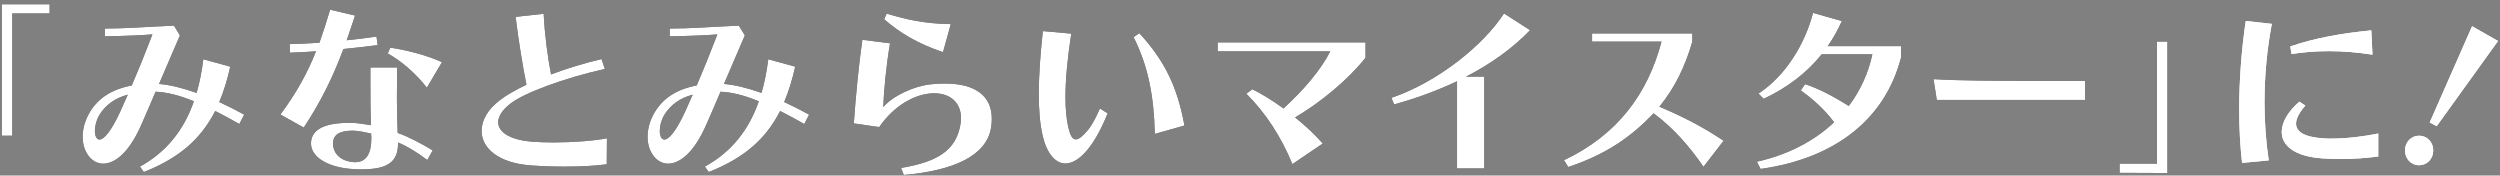
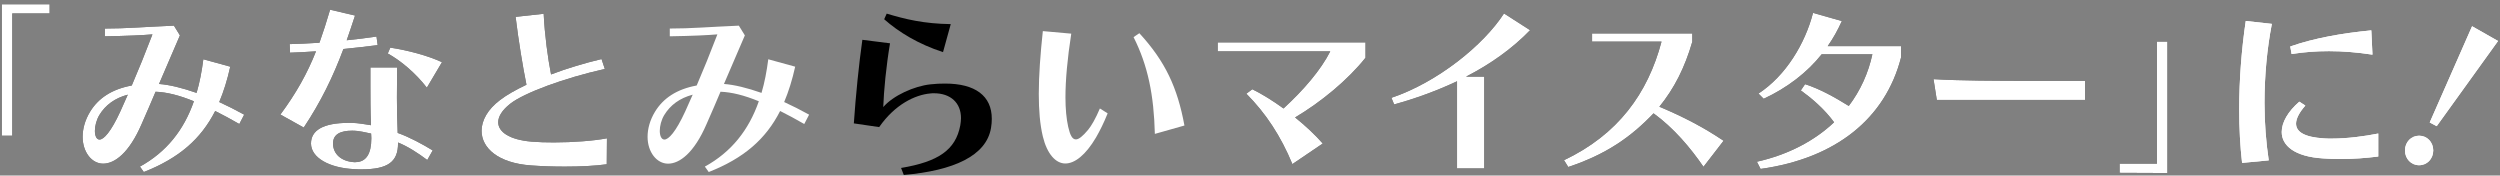
<svg xmlns="http://www.w3.org/2000/svg" width="413" height="29" viewBox="0 0 413 29" fill="none">
  <rect x="0" y="0" width="413" height="29" fill="#808080" stroke="none" />
  <path d="M0.299 22.418V0.708H8.196V2.216H2.025V22.418H0.299Z" fill="black" />
  <path d="M39.545 20.491C38.136 19.686 36.794 18.949 35.55 18.337C33.182 22.996 29.545 26.139 23.758 28.418L23.116 27.521C27.495 25.116 30.372 21.487 32.032 16.729C29.605 15.733 27.528 15.221 25.702 15.154C25.001 16.822 24.267 18.523 23.401 20.484C21.324 25.302 18.93 27.036 17.038 27.036C15.147 27.036 13.652 25.109 13.652 22.604C13.652 21.288 14.036 19.839 14.896 18.43C16.238 16.244 18.441 14.736 21.767 14.124C22.885 11.52 23.97 8.855 25.186 5.678C23.718 5.805 21.093 5.938 17.323 5.997V4.715C20.841 4.715 23.685 4.456 28.732 4.237L29.724 5.845L26.271 13.872C27.997 13.998 30.107 14.517 32.475 15.347C32.984 13.646 33.335 11.785 33.593 9.792L38.037 11.014C37.561 13.168 36.952 15.128 36.218 16.856C37.561 17.467 38.937 18.171 40.339 18.942L39.538 20.484L39.545 20.491ZM21.106 15.639C18.963 16.218 17.429 17.341 16.41 19.009C15.934 19.813 15.676 20.809 15.676 21.613C15.676 22.418 15.934 23.055 16.443 23.055C17.111 23.055 18.295 21.866 19.895 18.371L21.112 15.639H21.106Z" fill="black" />
  <path d="M46.324 18.916C48.943 15.38 50.769 12.104 52.204 8.476C50.669 8.576 49.201 8.669 47.918 8.702L47.852 7.287C49.227 7.253 50.921 7.187 52.773 7.061C53.381 5.36 53.956 3.559 54.532 1.605L58.652 2.569C58.202 3.984 57.726 5.333 57.276 6.649C58.97 6.489 60.663 6.263 62.197 6.037L62.389 7.453C60.597 7.679 58.652 7.905 56.734 8.097C55.008 12.722 52.997 16.829 50.18 21.069L46.311 18.916H46.324ZM70.583 26.431C69.049 25.275 67.356 24.185 65.755 23.541V23.7C65.755 26.717 64.095 27.973 59.75 27.973C59.366 27.973 58.95 27.973 58.507 27.94C54.446 27.747 51.377 26.079 51.377 23.7C51.377 21.547 53.361 20.298 57.581 20.298H58.189C59.214 20.331 60.233 20.524 61.291 20.683C61.192 18.244 61.192 16.091 61.192 14.065V11.141H65.603C65.603 12.649 65.57 14.317 65.57 16.118C65.57 17.919 65.603 19.872 65.696 21.959C67.68 22.663 69.849 23.853 71.483 24.85L70.59 26.424L70.583 26.431ZM58.725 26.783C60.517 26.783 61.344 25.341 61.344 22.896V22.77C61.344 22.535 61.333 22.3 61.311 22.065C60.418 21.906 59.426 21.587 58.176 21.587C56.258 21.587 55.014 22.165 55.014 23.707C55.014 25.408 56.357 26.664 58.5 26.79H58.725V26.783ZM70.517 14.483C68.665 12.078 66.205 10.018 64.062 8.835L64.479 7.871C67.29 8.29 70.709 9.187 73.011 10.277L70.517 14.483Z" fill="black" />
  <path d="M100.239 27.136C98.447 27.395 95.894 27.521 93.302 27.521C91.384 27.521 89.433 27.454 87.74 27.328C82.276 26.943 79.558 24.438 79.558 21.613C79.558 19.879 80.583 18.052 82.594 16.537C83.712 15.673 85.213 14.835 86.972 13.998C86.364 11.014 85.663 6.742 85.18 2.788L89.816 2.276C89.975 5.745 90.517 9.692 91.033 12.297C93.652 11.3 96.529 10.436 99.373 9.759L99.915 11.393C93.136 12.902 86.522 15.374 84.287 17.141C82.978 18.171 82.303 19.228 82.303 20.191C82.303 21.766 84.095 23.082 87.832 23.401C88.917 23.494 90.2 23.527 91.509 23.527C94.644 23.527 98.097 23.268 100.266 22.849L100.233 27.122L100.239 27.136Z" fill="black" />
-   <path d="M132.872 20.491C131.463 19.686 130.12 18.949 128.877 18.337C126.509 22.996 122.872 26.139 117.085 28.418L116.443 27.521C120.821 25.116 123.698 21.487 125.358 16.729C122.931 15.733 120.854 15.221 119.029 15.154C118.328 16.822 117.594 18.523 116.728 20.484C114.651 25.302 112.25 27.036 110.365 27.036C108.48 27.036 106.979 25.109 106.979 22.604C106.979 21.288 107.362 19.839 108.222 18.43C109.565 16.244 111.767 14.736 115.094 14.124C116.212 11.52 117.296 8.855 118.513 5.678C117.045 5.805 114.419 5.938 110.649 5.997V4.715C114.168 4.715 117.012 4.456 122.058 4.237L123.05 5.845L119.598 13.872C121.324 13.998 123.434 14.517 125.802 15.347C126.311 13.646 126.661 11.785 126.919 9.792L131.364 11.014C130.888 13.168 130.279 15.128 129.545 16.856C130.888 17.467 132.263 18.171 133.665 18.942L132.865 20.484L132.872 20.491ZM114.426 15.639C112.283 16.218 110.749 17.341 109.73 19.009C109.247 19.813 108.996 20.809 108.996 21.613C108.996 22.418 109.254 23.055 109.763 23.055C110.431 23.055 111.615 21.866 113.216 18.371L114.433 15.639H114.426Z" fill="black" />
  <path d="M148.851 27.747C155.021 26.717 157.865 24.763 158.632 20.743C158.698 20.324 158.758 19.906 158.758 19.52C158.758 17.015 157.065 15.407 154.287 15.407C154.095 15.407 153.903 15.407 153.679 15.44C151.152 15.666 147.832 17.268 145.239 20.995L141.053 20.384C141.37 15.759 141.886 10.623 142.462 6.576L147.032 7.154C146.39 10.975 146.007 14.988 145.914 17.686C147.541 15.792 151.026 14.217 153.712 13.932C154.571 13.832 155.372 13.806 156.139 13.806C161.093 13.806 163.844 15.826 163.844 19.62C163.844 20.098 163.811 20.584 163.718 21.128C162.951 25.753 157.515 28.192 149.307 28.903L148.857 27.747H148.851ZM155.782 8.609C151.721 7.293 148.46 5.3 146.066 3.18L146.483 2.25C149.585 3.18 152.587 3.918 157.065 3.984L155.788 8.609H155.782Z" fill="black" />
-   <path d="M182.984 18.723C182.343 20.331 181.675 21.647 181.066 22.703C179.34 25.627 177.548 27.009 175.987 27.009C174.426 27.009 172.984 25.468 172.276 22.544C171.8 20.55 171.608 18.211 171.608 15.513C171.608 12.463 171.866 8.961 172.276 5.14L176.972 5.559C176.331 9.699 176.013 13.234 176.013 16.091C176.013 17.985 176.172 19.627 176.463 20.942C176.78 22.325 177.131 23.029 177.739 23.029C178.216 23.029 178.857 22.517 179.75 21.454C180.325 20.75 180.993 19.593 181.701 17.919L182.978 18.723H182.984ZM190.782 22.125C190.623 15.699 189.631 10.822 187.263 6.13L188.222 5.486C192.508 10.144 194.519 14.477 195.669 20.736L190.782 22.119V22.125Z" fill="black" />
  <path d="M213.5 27.102C211.582 22.477 209.122 18.723 205.894 15.48L206.886 14.742C208.612 15.606 210.372 16.703 212.032 17.919C215.358 14.869 218.202 11.559 219.763 8.476H201.165V7.001H225.583V9.539C222.673 13.201 218.235 16.862 213.95 19.401C215.676 20.783 217.243 22.258 218.52 23.707L213.5 27.109V27.102Z" fill="black" />
  <path d="M240.702 27.813V13.427C237.349 15.002 233.831 16.284 230.312 17.248L229.862 16.158C237.501 13.586 245.107 7.426 248.46 2.223L252.772 4.987C249.829 8.037 246.192 10.609 242.19 12.662H245.193V27.82H240.689L240.702 27.813Z" fill="black" />
  <path d="M281.417 27.554C279.274 24.438 276.556 21.195 273.169 18.723C269.4 22.67 265.339 25.501 259.075 27.587L258.374 26.464C267.29 22.225 272.21 15.447 274.485 6.875H263.011V5.526H279.565V6.908C278.322 11.181 276.622 14.55 274.128 17.633C278.03 19.268 281.384 21.002 284.737 23.255L281.41 27.561L281.417 27.554Z" fill="black" />
  <path d="M314.049 9.506C311.456 19.587 303.275 26.172 290.848 27.906L290.239 26.717C295.511 25.527 299.796 23.215 302.991 20.198C301.331 17.952 299.313 16.251 297.495 14.935L298.196 13.905C300.689 14.709 303.024 16.025 305.418 17.5C307.336 14.962 308.645 12.071 309.32 8.961H300.947C298.579 11.945 295.259 14.517 291.357 16.317L290.497 15.454C295.001 12.53 298.202 7.2 299.512 2.13L304.274 3.479C303.573 5.021 302.898 6.243 301.939 7.619H314.056V9.513L314.049 9.506Z" fill="black" />
  <path d="M319.962 16.51L319.419 13.075C323.54 13.334 330.001 13.36 336.04 13.36H344.446V16.51H319.962Z" fill="black" />
  <path d="M350.16 28.551V27.043H356.331V6.875H358.057V28.584L350.16 28.551Z" fill="black" />
  <path d="M370.391 26.91C370.074 24.178 369.915 21.162 369.915 18.045C369.915 13.227 370.299 8.157 371 3.466L375.312 3.944C374.512 8.024 374.095 12.583 374.095 17.015C374.095 20.291 374.353 23.534 374.796 26.491L370.385 26.91H370.391ZM392.891 25.853C390.907 26.112 388.738 26.272 386.562 26.272C385.636 26.272 384.743 26.238 383.811 26.172C379.016 25.886 376.939 24.019 376.939 21.806C376.939 20.198 377.991 18.404 379.849 16.796L380.841 17.44C379.849 18.563 379.307 19.593 379.307 20.424C379.307 21.773 380.682 22.67 383.943 22.863C384.36 22.896 384.776 22.896 385.186 22.896C387.772 22.896 390.649 22.511 392.891 22.059V25.846V25.853ZM391.932 9.028C389.406 8.642 387.012 8.45 384.743 8.45C382.6 8.45 380.557 8.609 378.573 8.928L378.348 7.679C382.409 6.263 386.913 5.492 391.741 5.014L391.932 9.028Z" fill="white" />
  <path d="M397.303 24.856C397.303 23.474 398.328 22.418 399.638 22.418C400.947 22.418 401.972 23.474 401.972 24.856C401.972 26.238 400.947 27.295 399.638 27.295C398.328 27.295 397.303 26.238 397.303 24.856ZM401.39 20.231L408.388 4.336L412.673 6.775L402.541 20.843L401.39 20.231Z" fill="white" />
  <path d="M0.299 22.418V0.708H8.196V2.216H2.025V22.418H0.299Z" fill="white" />
  <path d="M39.545 20.491C38.136 19.686 36.794 18.949 35.55 18.337C33.182 22.996 29.545 26.139 23.758 28.418L23.116 27.521C27.495 25.116 30.372 21.487 32.032 16.729C29.605 15.733 27.528 15.221 25.702 15.154C25.001 16.822 24.267 18.523 23.401 20.484C21.324 25.302 18.93 27.036 17.038 27.036C15.147 27.036 13.652 25.109 13.652 22.604C13.652 21.288 14.036 19.839 14.896 18.43C16.238 16.244 18.441 14.736 21.767 14.124C22.885 11.52 23.97 8.855 25.186 5.678C23.718 5.805 21.093 5.938 17.323 5.997V4.715C20.841 4.715 23.685 4.456 28.732 4.237L29.724 5.845L26.271 13.872C27.997 13.998 30.107 14.517 32.475 15.347C32.984 13.646 33.335 11.785 33.593 9.792L38.037 11.014C37.561 13.168 36.952 15.128 36.218 16.856C37.561 17.467 38.937 18.171 40.339 18.942L39.538 20.484L39.545 20.491ZM21.106 15.639C18.963 16.218 17.429 17.341 16.41 19.009C15.934 19.813 15.676 20.809 15.676 21.613C15.676 22.418 15.934 23.055 16.443 23.055C17.111 23.055 18.295 21.866 19.895 18.371L21.112 15.639H21.106Z" fill="white" />
  <path d="M46.324 18.916C48.943 15.38 50.769 12.104 52.204 8.476C50.669 8.576 49.201 8.669 47.918 8.702L47.852 7.287C49.227 7.253 50.921 7.187 52.773 7.061C53.381 5.36 53.956 3.559 54.532 1.605L58.652 2.569C58.202 3.984 57.726 5.333 57.276 6.649C58.97 6.489 60.663 6.263 62.197 6.037L62.389 7.453C60.597 7.679 58.652 7.905 56.734 8.097C55.008 12.722 52.997 16.829 50.18 21.069L46.311 18.916H46.324ZM70.583 26.431C69.049 25.275 67.356 24.185 65.755 23.541V23.7C65.755 26.717 64.095 27.973 59.75 27.973C59.366 27.973 58.95 27.973 58.507 27.94C54.446 27.747 51.377 26.079 51.377 23.7C51.377 21.547 53.361 20.298 57.581 20.298H58.189C59.214 20.331 60.233 20.524 61.291 20.683C61.192 18.244 61.192 16.091 61.192 14.065V11.141H65.603C65.603 12.649 65.57 14.317 65.57 16.118C65.57 17.919 65.603 19.872 65.696 21.959C67.68 22.663 69.849 23.853 71.483 24.85L70.59 26.424L70.583 26.431ZM58.725 26.783C60.517 26.783 61.344 25.341 61.344 22.896V22.77C61.344 22.535 61.333 22.3 61.311 22.065C60.418 21.906 59.426 21.587 58.176 21.587C56.258 21.587 55.014 22.165 55.014 23.707C55.014 25.408 56.357 26.664 58.5 26.79H58.725V26.783ZM70.517 14.483C68.665 12.078 66.205 10.018 64.062 8.835L64.479 7.871C67.29 8.29 70.709 9.187 73.011 10.277L70.517 14.483Z" fill="white" />
  <path d="M100.239 27.136C98.447 27.395 95.894 27.521 93.302 27.521C91.384 27.521 89.433 27.454 87.74 27.328C82.276 26.943 79.558 24.438 79.558 21.613C79.558 19.879 80.583 18.052 82.594 16.537C83.712 15.673 85.213 14.835 86.972 13.998C86.364 11.014 85.663 6.742 85.18 2.788L89.816 2.276C89.975 5.745 90.517 9.692 91.033 12.297C93.652 11.3 96.529 10.436 99.373 9.759L99.915 11.393C93.136 12.902 86.522 15.374 84.287 17.141C82.978 18.171 82.303 19.228 82.303 20.191C82.303 21.766 84.095 23.082 87.832 23.401C88.917 23.494 90.2 23.527 91.509 23.527C94.644 23.527 98.097 23.268 100.266 22.849L100.233 27.122L100.239 27.136Z" fill="white" />
  <path d="M132.872 20.491C131.463 19.686 130.12 18.949 128.877 18.337C126.509 22.996 122.872 26.139 117.085 28.418L116.443 27.521C120.821 25.116 123.698 21.487 125.358 16.729C122.931 15.733 120.854 15.221 119.029 15.154C118.328 16.822 117.594 18.523 116.728 20.484C114.651 25.302 112.25 27.036 110.365 27.036C108.48 27.036 106.979 25.109 106.979 22.604C106.979 21.288 107.362 19.839 108.222 18.43C109.565 16.244 111.767 14.736 115.094 14.124C116.212 11.52 117.296 8.855 118.513 5.678C117.045 5.805 114.419 5.938 110.649 5.997V4.715C114.168 4.715 117.012 4.456 122.058 4.237L123.05 5.845L119.598 13.872C121.324 13.998 123.434 14.517 125.802 15.347C126.311 13.646 126.661 11.785 126.919 9.792L131.364 11.014C130.888 13.168 130.279 15.128 129.545 16.856C130.888 17.467 132.263 18.171 133.665 18.942L132.865 20.484L132.872 20.491ZM114.426 15.639C112.283 16.218 110.749 17.341 109.73 19.009C109.247 19.813 108.996 20.809 108.996 21.613C108.996 22.418 109.254 23.055 109.763 23.055C110.431 23.055 111.615 21.866 113.216 18.371L114.433 15.639H114.426Z" fill="white" />
-   <path d="M148.851 27.747C155.021 26.717 157.865 24.763 158.632 20.743C158.698 20.324 158.758 19.906 158.758 19.52C158.758 17.015 157.065 15.407 154.287 15.407C154.095 15.407 153.903 15.407 153.679 15.44C151.152 15.666 147.832 17.268 145.239 20.995L141.053 20.384C141.37 15.759 141.886 10.623 142.462 6.576L147.032 7.154C146.39 10.975 146.007 14.988 145.914 17.686C147.541 15.792 151.026 14.217 153.712 13.932C154.571 13.832 155.372 13.806 156.139 13.806C161.093 13.806 163.844 15.826 163.844 19.62C163.844 20.098 163.811 20.584 163.718 21.128C162.951 25.753 157.515 28.192 149.307 28.903L148.857 27.747H148.851ZM155.782 8.609C151.721 7.293 148.46 5.3 146.066 3.18L146.483 2.25C149.585 3.18 152.587 3.918 157.065 3.984L155.788 8.609H155.782Z" fill="white" />
  <path d="M182.984 18.723C182.343 20.331 181.675 21.647 181.066 22.703C179.34 25.627 177.548 27.009 175.987 27.009C174.426 27.009 172.984 25.468 172.276 22.544C171.8 20.55 171.608 18.211 171.608 15.513C171.608 12.463 171.866 8.961 172.276 5.14L176.972 5.559C176.331 9.699 176.013 13.234 176.013 16.091C176.013 17.985 176.172 19.627 176.463 20.942C176.78 22.325 177.131 23.029 177.739 23.029C178.216 23.029 178.857 22.517 179.75 21.454C180.325 20.75 180.993 19.593 181.701 17.919L182.978 18.723H182.984ZM190.782 22.125C190.623 15.699 189.631 10.822 187.263 6.13L188.222 5.486C192.508 10.144 194.519 14.477 195.669 20.736L190.782 22.119V22.125Z" fill="white" />
  <path d="M213.5 27.102C211.582 22.477 209.122 18.723 205.894 15.48L206.886 14.742C208.612 15.606 210.372 16.703 212.032 17.919C215.358 14.869 218.202 11.559 219.763 8.476H201.165V7.001H225.583V9.539C222.673 13.201 218.235 16.862 213.95 19.401C215.676 20.783 217.243 22.258 218.52 23.707L213.5 27.109V27.102Z" fill="white" />
  <path d="M240.702 27.813V13.427C237.349 15.002 233.831 16.284 230.312 17.248L229.862 16.158C237.501 13.586 245.107 7.426 248.46 2.223L252.772 4.987C249.829 8.037 246.192 10.609 242.19 12.662H245.193V27.82H240.689L240.702 27.813Z" fill="white" />
  <path d="M281.417 27.554C279.274 24.438 276.556 21.195 273.169 18.723C269.4 22.67 265.339 25.501 259.075 27.587L258.374 26.464C267.29 22.225 272.21 15.447 274.485 6.875H263.011V5.526H279.565V6.908C278.322 11.181 276.622 14.55 274.128 17.633C278.03 19.268 281.384 21.002 284.737 23.255L281.41 27.561L281.417 27.554Z" fill="white" />
  <path d="M314.049 9.506C311.456 19.587 303.275 26.172 290.848 27.906L290.239 26.717C295.511 25.527 299.796 23.215 302.991 20.198C301.331 17.952 299.313 16.251 297.495 14.935L298.196 13.905C300.689 14.709 303.024 16.025 305.418 17.5C307.336 14.962 308.645 12.071 309.32 8.961H300.947C298.579 11.945 295.259 14.517 291.357 16.317L290.497 15.454C295.001 12.53 298.202 7.2 299.512 2.13L304.274 3.479C303.573 5.021 302.898 6.243 301.939 7.619H314.056V9.513L314.049 9.506Z" fill="white" />
-   <path d="M319.962 16.51L319.419 13.075C323.54 13.334 330.001 13.36 336.04 13.36H344.446V16.51H319.962Z" fill="white" />
+   <path d="M319.962 16.51L319.419 13.075C323.54 13.334 330.001 13.36 336.04 13.36H344.446V16.51Z" fill="white" />
  <path d="M350.16 28.551V27.043H356.331V6.875H358.057V28.584L350.16 28.551Z" fill="white" />
  <path d="M370.391 26.91C370.074 24.178 369.915 21.162 369.915 18.045C369.915 13.227 370.299 8.157 371 3.466L375.312 3.944C374.512 8.024 374.095 12.583 374.095 17.015C374.095 20.291 374.353 23.534 374.796 26.491L370.385 26.91H370.391ZM392.891 25.853C390.907 26.112 388.738 26.272 386.562 26.272C385.636 26.272 384.743 26.238 383.811 26.172C379.016 25.886 376.939 24.019 376.939 21.806C376.939 20.198 377.991 18.404 379.849 16.796L380.841 17.44C379.849 18.563 379.307 19.593 379.307 20.424C379.307 21.773 380.682 22.67 383.943 22.863C384.36 22.896 384.776 22.896 385.186 22.896C387.772 22.896 390.649 22.511 392.891 22.059V25.846V25.853ZM391.932 9.028C389.406 8.642 387.012 8.45 384.743 8.45C382.6 8.45 380.557 8.609 378.573 8.928L378.348 7.679C382.409 6.263 386.913 5.492 391.741 5.014L391.932 9.028Z" fill="white" />
  <path d="M397.303 24.856C397.303 23.474 398.328 22.418 399.638 22.418C400.947 22.418 401.972 23.474 401.972 24.856C401.972 26.238 400.947 27.295 399.638 27.295C398.328 27.295 397.303 26.238 397.303 24.856ZM401.39 20.231L408.388 4.336L412.673 6.775L402.541 20.843L401.39 20.231Z" fill="white" />
</svg>